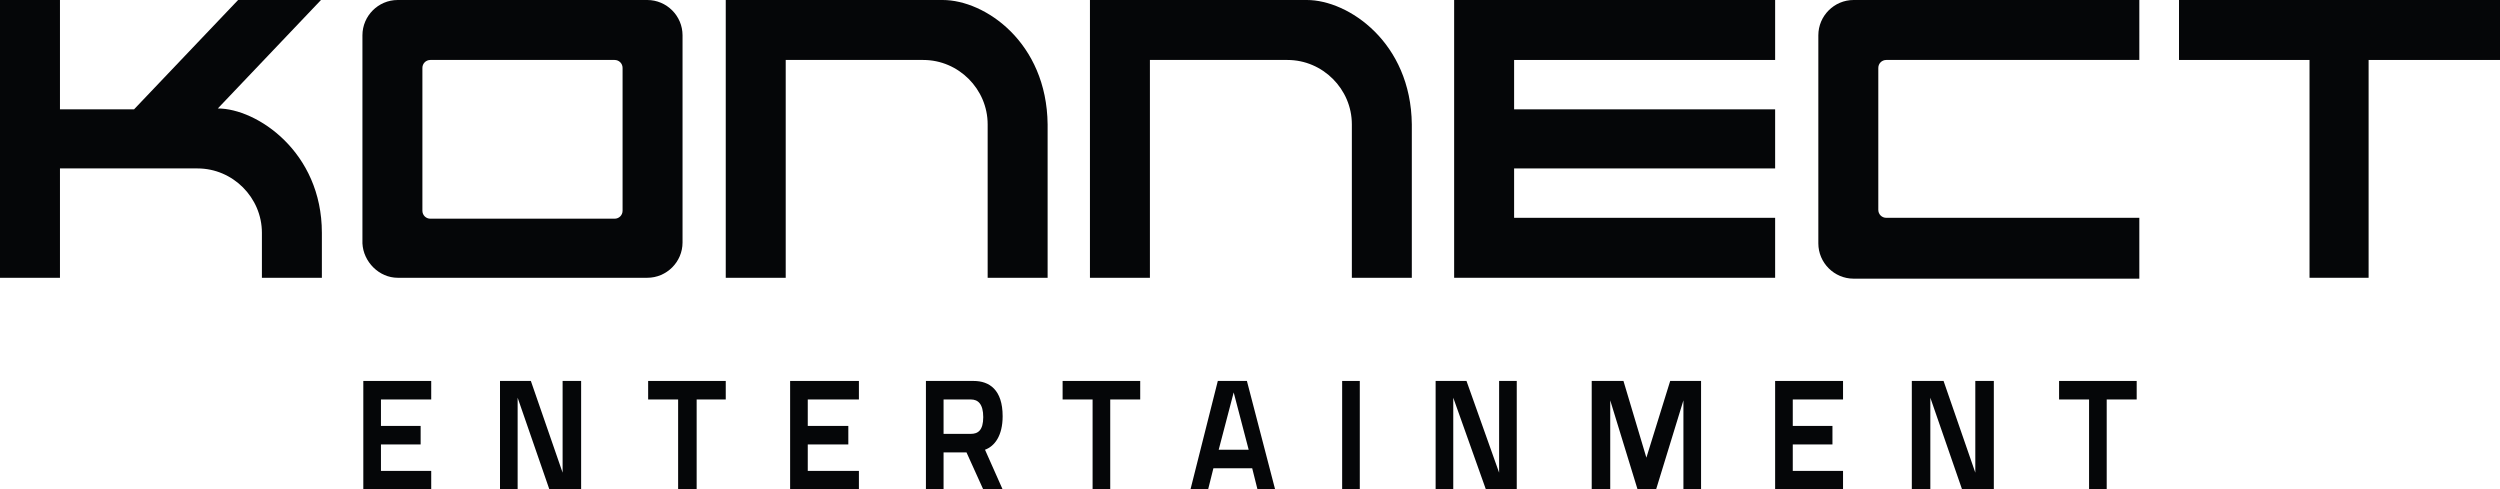
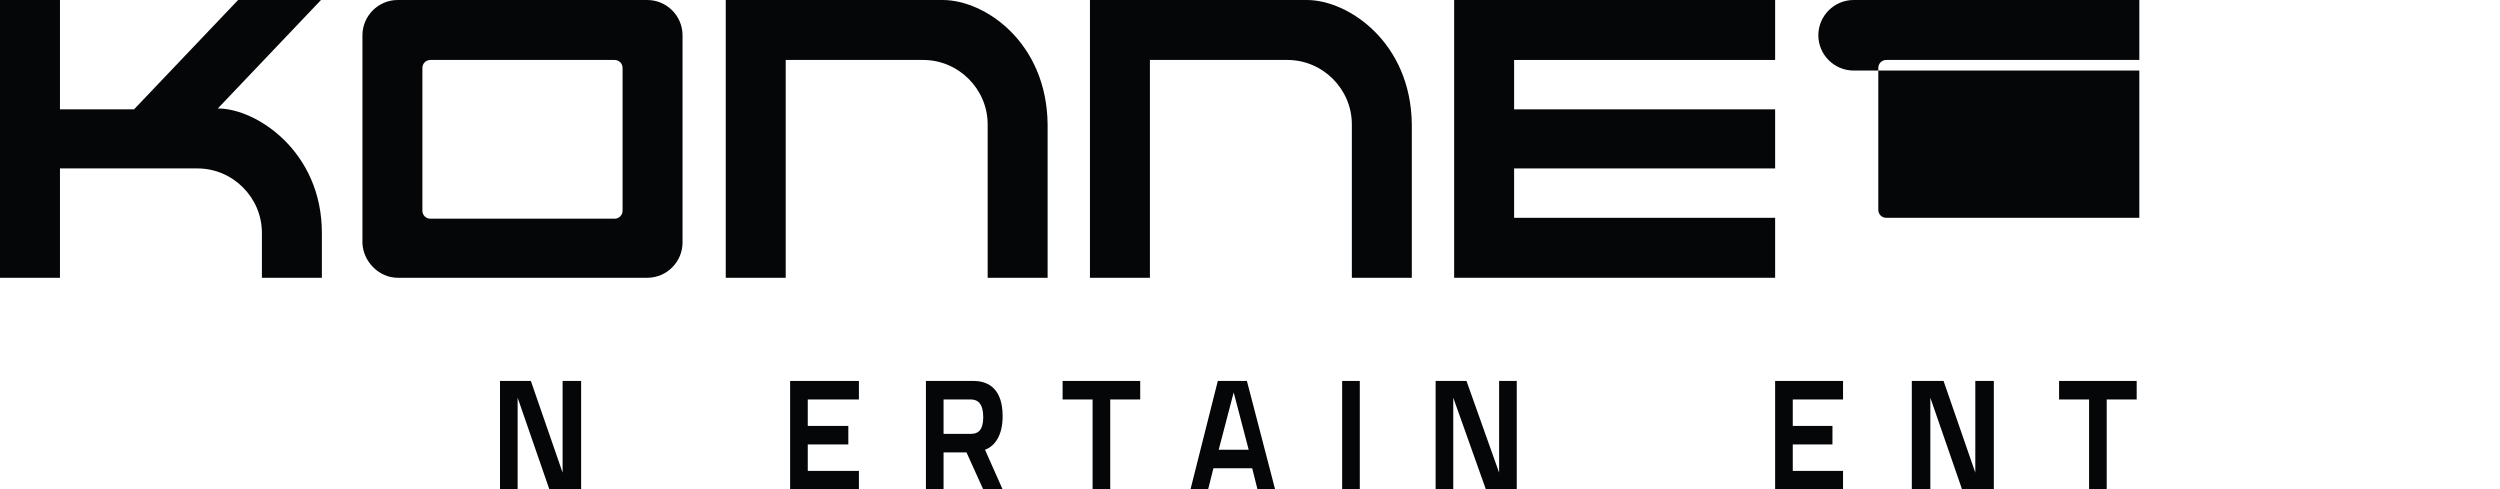
<svg xmlns="http://www.w3.org/2000/svg" version="1.1" id="레이어_1" x="0px" y="0px" viewBox="0 0 283.5 55.5" enable-background="new 0 0 283.5 55.5" xml:space="preserve">
  <g>
    <g>
      <path fill="#050608" d="M45.1,31.5h28.3c2.2,0,4-1.8,4-4V4c0-2.2-1.8-4-4-4H45.1c-2.2,0-4,1.8-4,4v23.6    C41.2,29.7,43,31.5,45.1,31.5z M48.8,6.8h20.9c0.5,0,0.9,0.4,0.9,0.9v16.2c0,0.5-0.4,0.9-0.9,0.9H48.8c-0.5,0-0.9-0.4-0.9-0.9V7.7    C47.9,7.2,48.3,6.8,48.8,6.8z" />
      <path fill="#050608" d="M36.4,0H27L15.2,12.4H6.8V0H0v31.5h6.8V19.1h15.6c4,0,7.3,3.3,7.3,7.3v5.1h6.8v-5.1    c0-9.2-7.4-14.1-11.8-14.1L36.4,0z" />
      <path fill="#050608" d="M106.9,0H82.3v31.5h6.8V6.8h15.6c4,0,7.3,3.3,7.3,7.3v17.4h6.8V14.1C118.7,4.8,111.7,0,106.9,0z" />
      <path fill="#050608" d="M148.2,0h-24.6v31.5h6.8V6.8h15.6c4,0,7.3,3.3,7.3,7.3v17.4h6.8V14.1C160,4.8,152.9,0,148.2,0z" />
      <polygon fill="#050608" points="201.3,31.5 201.3,24.7 171.7,24.7 171.7,19.1 201.3,19.1 201.3,12.4 171.7,12.4 171.7,6.8     201.3,6.8 201.3,0 164.9,0 164.9,31.5   " />
-       <path fill="#050608" d="M242.6,31.5v-6.8h-28.7c-0.5,0-0.9-0.4-0.9-0.9V7.7c0-0.5,0.4-0.9,0.9-0.9h28.7V0h-32.4c-2.2,0-4,1.8-4,4    v23.6c0,2.2,1.8,4,4,4H242.6z" />
-       <polygon fill="#050608" points="247.1,0 247.1,6.8 261.9,6.8 261.9,31.5 268.6,31.5 268.6,6.8 283.5,6.8 283.5,0   " />
+       <path fill="#050608" d="M242.6,31.5v-6.8h-28.7c-0.5,0-0.9-0.4-0.9-0.9V7.7c0-0.5,0.4-0.9,0.9-0.9h28.7V0h-32.4c-2.2,0-4,1.8-4,4    c0,2.2,1.8,4,4,4H242.6z" />
    </g>
    <g>
-       <polygon fill="#050608" points="73.5,45.3 76.9,45.3 76.9,55.5 79,55.5 79,45.3 82.3,45.3 82.3,43.2 73.5,43.2   " />
      <polygon fill="#050608" points="120.5,45.3 123.9,45.3 123.9,55.5 125.9,55.5 125.9,45.3 129.3,45.3 129.3,43.2 120.5,43.2   " />
      <polygon fill="#050608" points="242.3,43.2 233.5,43.2 233.5,45.3 236.9,45.3 236.9,55.5 238.9,55.5 238.9,45.3 242.3,45.3   " />
-       <polygon fill="#050608" points="41.2,55.5 48.9,55.5 48.9,53.4 43.2,53.4 43.2,50.4 47.7,50.4 47.7,48.3 43.2,48.3 43.2,45.3     48.9,45.3 48.9,43.2 41.2,43.2   " />
      <polygon fill="#050608" points="89.6,55.5 97.4,55.5 97.4,53.4 91.6,53.4 91.6,50.4 96.2,50.4 96.2,48.3 91.6,48.3 91.6,45.3     97.4,45.3 97.4,43.2 89.6,43.2   " />
      <polygon fill="#050608" points="201.3,55.5 209,55.5 209,53.4 203.3,53.4 203.3,50.4 207.8,50.4 207.8,48.3 203.3,48.3     203.3,45.3 209,45.3 209,43.2 201.3,43.2   " />
      <path fill="#050608" d="M105,55.5h2v-4.2h2.6l1.9,4.2h2.2l-2-4.5c1.1-0.4,2-1.6,2-3.8c0-3-1.5-4-3.3-4v0H105V55.5z M110.1,49.2    h-3.1v-3.9h3.1c0.8,0,1.4,0.5,1.4,2S110.9,49.2,110.1,49.2z" />
      <polygon fill="#050608" points="65.9,55.5 65.9,43.2 63.8,43.2 63.8,53.6 60.2,43.2 56.7,43.2 56.7,55.5 58.7,55.5 58.7,45.1     62.3,55.5   " />
      <polygon fill="#050608" points="172,55.5 172,43.2 170,43.2 170,53.6 166.3,43.2 162.8,43.2 162.8,55.5 164.8,55.5 164.8,45.1     168.5,55.5   " />
-       <polygon fill="#050608" points="189.4,43.2 186.7,51.9 184.1,43.2 180.5,43.2 180.5,55.5 182.6,55.5 182.6,45.4 185.7,55.5     185.7,55.5 185.7,55.5 185.7,55.5 187.8,55.5 187.8,55.5 190.9,45.4 190.9,55.5 192.9,55.5 192.9,43.2   " />
      <polygon fill="#050608" points="226.1,55.5 226.1,43.2 224,43.2 224,53.6 220.4,43.2 216.8,43.2 216.8,55.5 218.9,55.5     218.9,45.1 222.5,55.5   " />
      <rect x="152.2" y="43.2" fill="#050608" width="2" height="12.3" />
      <path fill="#050608" d="M138.1,43.2L135,55.5h2l0.6-2.4h4.4l0.6,2.4h2l-3.2-12.3H138.1z M138.2,51l1.7-6.5l1.7,6.5H138.2z" />
    </g>
  </g>
</svg>